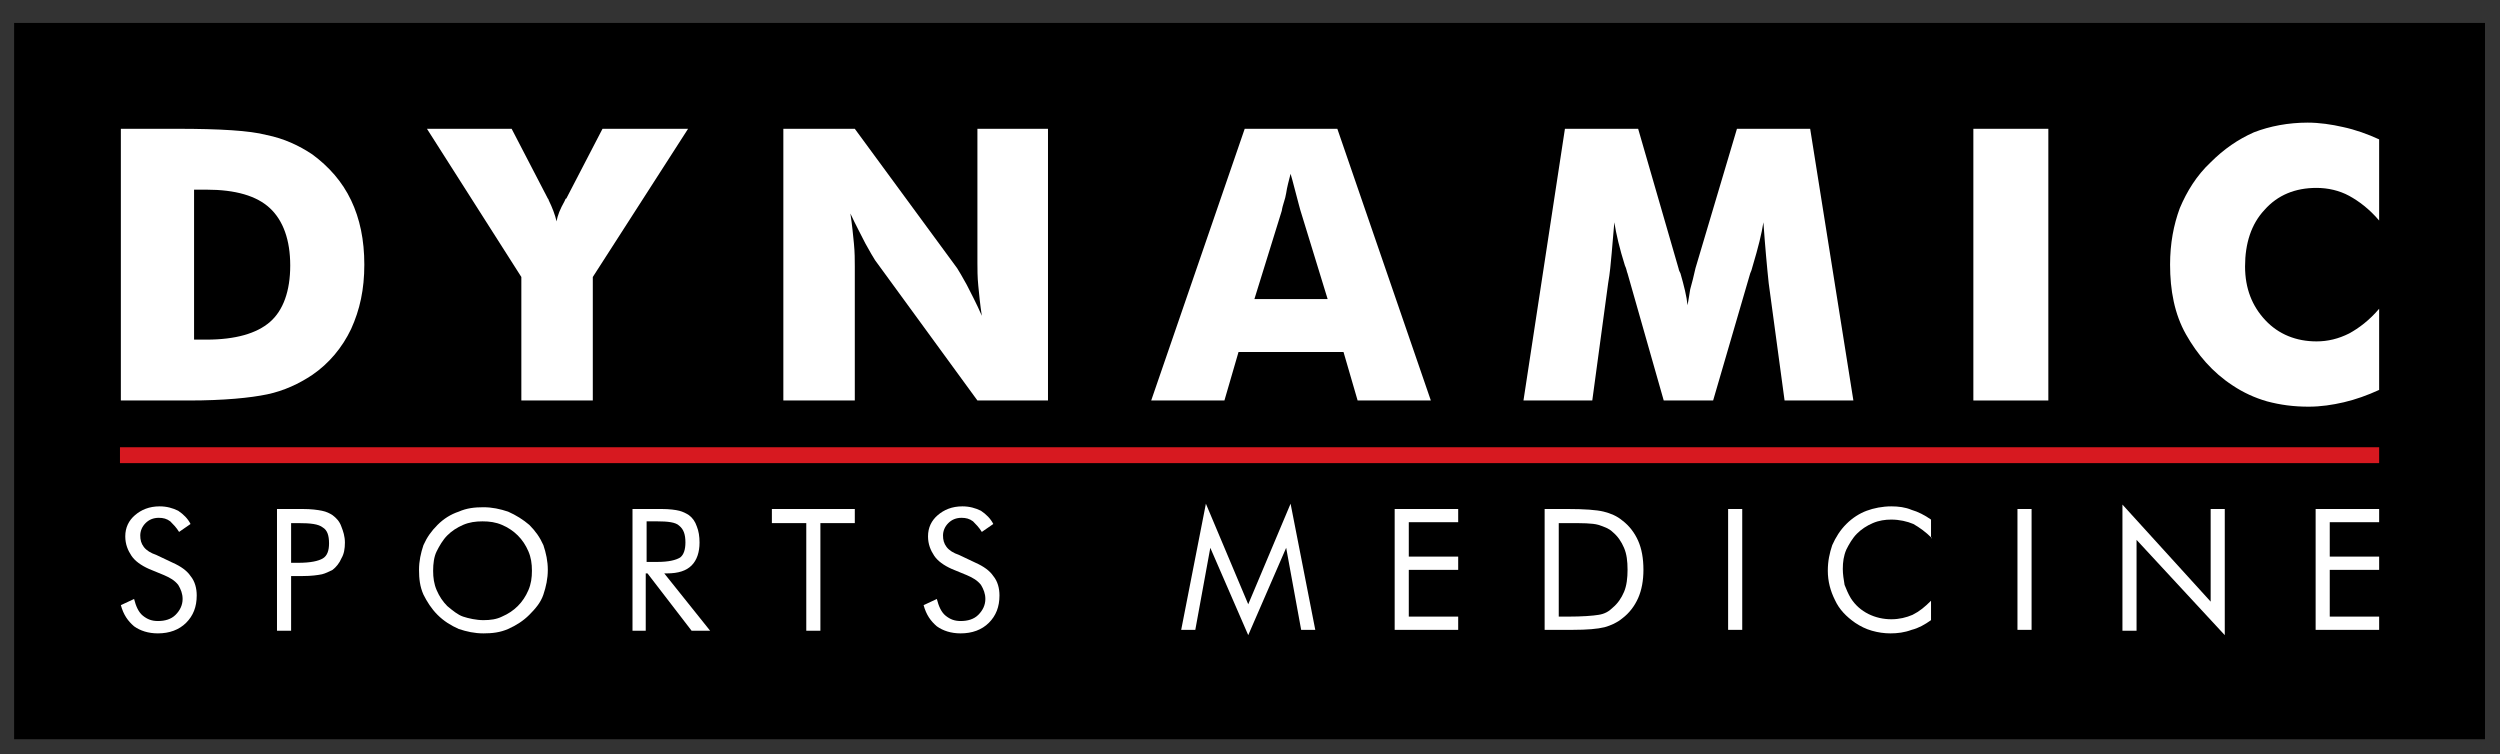
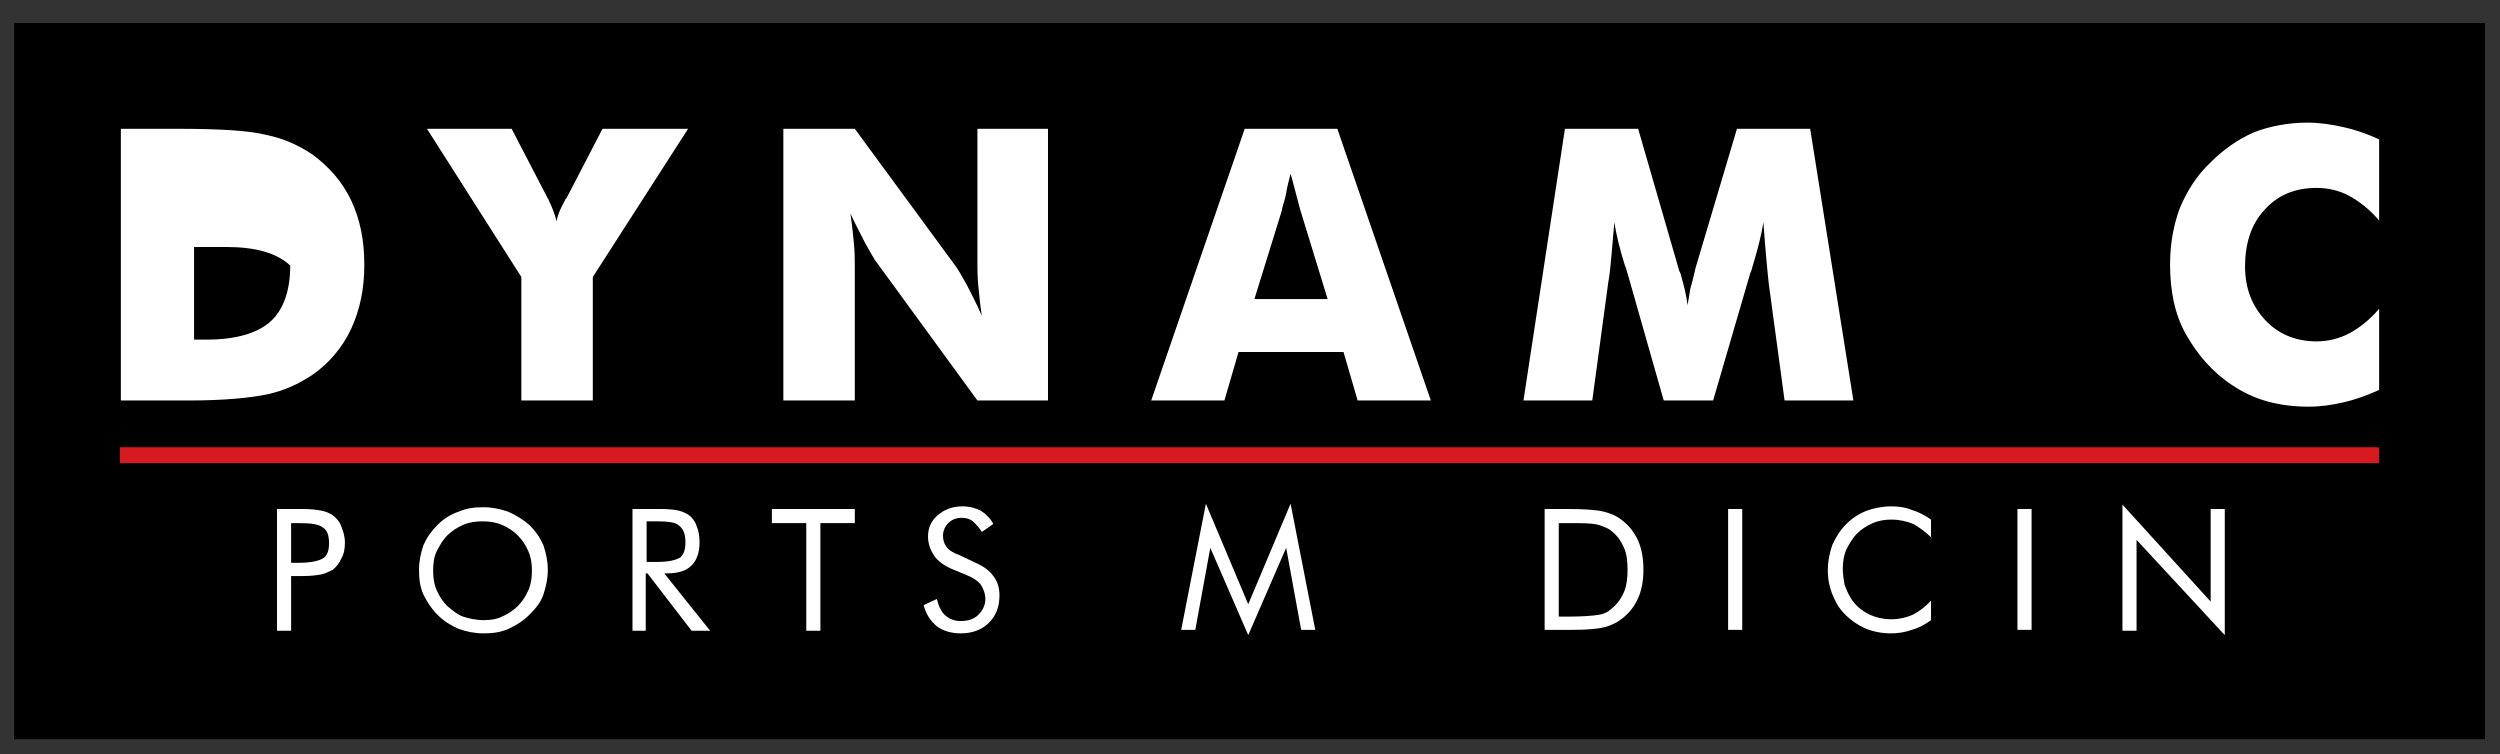
<svg xmlns="http://www.w3.org/2000/svg" version="1.1" id="Layer_1" x="0px" y="0px" viewBox="0 0 283.4 85.5" style="enable-background:new 0 0 283.4 85.5;" xml:space="preserve">
  <rect x="0" y="0" width="283.4" height="85.5" fill="#333333" stroke="none" />
  <style type="text/css">
	.st0{fill:#FFFFFF;}
	.st1{fill:#D71920;}
</style>
  <g>
    <rect x="1.6" y="2.6" width="280.1" height="81.2" />
    <g>
-       <path class="st0" d="M13.7,45.4V14.6h6.4c4.8,0,8.2,0.2,10.1,0.7c2,0.4,3.7,1.2,5.2,2.2c1.9,1.4,3.4,3.1,4.4,5.2s1.5,4.5,1.5,7.3    s-0.5,5.1-1.5,7.3c-1,2.1-2.5,3.9-4.4,5.2c-1.5,1-3.2,1.8-5.1,2.2c-1.9,0.4-4.9,0.7-8.9,0.7h-1.4H13.7z M22,38.5h1.4    c3.3,0,5.7-0.7,7.2-2s2.3-3.5,2.3-6.4c0-2.9-0.8-5.1-2.3-6.5c-1.5-1.4-3.9-2.1-7.2-2.1H22V38.5z" />
+       <path class="st0" d="M13.7,45.4V14.6h6.4c4.8,0,8.2,0.2,10.1,0.7c2,0.4,3.7,1.2,5.2,2.2c1.9,1.4,3.4,3.1,4.4,5.2s1.5,4.5,1.5,7.3    s-0.5,5.1-1.5,7.3c-1,2.1-2.5,3.9-4.4,5.2c-1.5,1-3.2,1.8-5.1,2.2c-1.9,0.4-4.9,0.7-8.9,0.7h-1.4H13.7z M22,38.5h1.4    c3.3,0,5.7-0.7,7.2-2s2.3-3.5,2.3-6.4c-1.5-1.4-3.9-2.1-7.2-2.1H22V38.5z" />
      <path class="st0" d="M59.1,45.4v-14L48.4,14.6H58l4.1,7.9c0,0,0.1,0.1,0.1,0.2c0.4,0.8,0.7,1.6,0.9,2.4c0.1-0.7,0.4-1.4,0.9-2.3    c0.1-0.2,0.1-0.3,0.2-0.3l4.1-7.9H78L67.2,31.4v14H59.1z" />
      <path class="st0" d="M88.8,45.4V14.6h8.1l11.6,15.8c0.2,0.3,0.6,1,1.1,1.9c0.5,1,1.1,2.1,1.7,3.5c-0.2-1.3-0.3-2.4-0.4-3.4    c-0.1-1-0.1-1.9-0.1-2.6V14.6h8v30.8h-8L99.2,29.5c-0.2-0.3-0.6-1-1.1-1.9c-0.5-1-1.1-2.1-1.7-3.4c0.2,1.3,0.3,2.4,0.4,3.4    c0.1,1,0.1,1.9,0.1,2.6v15.2H88.8z" />
      <path class="st0" d="M130.5,45.4l10.6-30.8h10.5l10.6,30.8h-8.3l-1.6-5.5h-11.9l-1.6,5.5H130.5z M142.2,33.9h8.3l-3.1-10.1    c-0.1-0.3-0.2-0.8-0.4-1.5c-0.2-0.7-0.4-1.6-0.7-2.6c-0.2,0.8-0.4,1.5-0.5,2.2s-0.4,1.3-0.5,2L142.2,33.9z" />
      <path class="st0" d="M210.1,45.4h-7.8l-1.8-13.3c-0.1-0.9-0.2-2-0.3-3.1c-0.1-1.1-0.2-2.4-0.3-3.8c-0.2,1.3-0.6,2.9-1.2,4.9    c-0.1,0.4-0.2,0.7-0.3,0.9l-4.2,14.4h-5.6L184.5,31c-0.1-0.2-0.1-0.5-0.3-0.9c-0.6-1.9-1-3.6-1.2-4.9c-0.1,1.2-0.2,2.3-0.3,3.5    c-0.1,1.1-0.2,2.3-0.4,3.4l-1.8,13.3h-7.8l4.7-30.8h8.3l4.6,15.9c0,0.1,0.1,0.3,0.2,0.5c0.4,1.4,0.7,2.6,0.8,3.6    c0.1-0.5,0.2-1.2,0.3-1.8c0.2-0.7,0.4-1.5,0.6-2.4l4.7-15.8h8.3L210.1,45.4z" />
-       <path class="st0" d="M223.7,45.4V14.6h8.5v30.8H223.7z" />
      <path class="st0" d="M269.7,15.8V25c-1.1-1.3-2.3-2.2-3.4-2.8c-1.1-0.6-2.4-0.9-3.7-0.9c-2.4,0-4.4,0.8-5.9,2.5    c-1.5,1.6-2.2,3.8-2.2,6.4c0,2.5,0.8,4.5,2.3,6.1c1.5,1.6,3.5,2.4,5.8,2.4c1.3,0,2.5-0.3,3.7-0.9c1.1-0.6,2.3-1.5,3.4-2.8v9.2    c-1.3,0.6-2.7,1.1-4,1.4c-1.3,0.3-2.6,0.5-4,0.5c-1.7,0-3.2-0.2-4.7-0.6c-1.4-0.4-2.7-1-3.9-1.8c-2.3-1.5-4-3.5-5.3-5.8    s-1.8-5-1.8-7.9c0-2.4,0.4-4.5,1.1-6.4c0.8-1.9,1.9-3.7,3.5-5.2c1.5-1.5,3.1-2.6,4.9-3.4c1.8-0.7,3.9-1.1,6.1-1.1    c1.3,0,2.7,0.2,4,0.5C267,14.7,268.4,15.2,269.7,15.8z" />
    </g>
    <g>
-       <path class="st0" d="M19.6,63.8c0.9,0.4,1.6,0.9,2,1.5c0.5,0.6,0.7,1.4,0.7,2.2c0,1.3-0.4,2.3-1.2,3.1c-0.8,0.8-1.9,1.2-3.2,1.2    c-1.1,0-2-0.3-2.7-0.8c-0.7-0.6-1.2-1.3-1.5-2.4l1.5-0.7c0.2,0.8,0.5,1.5,1,1.9c0.5,0.4,1,0.6,1.7,0.6c0.8,0,1.5-0.2,2-0.7    c0.5-0.5,0.8-1.1,0.8-1.8c0-0.6-0.2-1.1-0.5-1.6c-0.4-0.5-0.9-0.8-1.6-1.1l-1.7-0.7c-0.9-0.4-1.6-0.9-2-1.5    c-0.4-0.6-0.7-1.3-0.7-2.2c0-1,0.4-1.8,1.1-2.4s1.6-1,2.8-1c0.8,0,1.5,0.2,2.1,0.5c0.6,0.4,1.1,0.9,1.4,1.5l-1.3,0.9    c-0.3-0.5-0.7-0.9-1-1.2c-0.4-0.3-0.8-0.4-1.3-0.4c-0.6,0-1.1,0.2-1.5,0.6c-0.4,0.4-0.6,0.9-0.6,1.4c0,0.5,0.1,0.9,0.4,1.3    c0.3,0.4,0.8,0.7,1.4,0.9L19.6,63.8z" />
      <path class="st0" d="M33,65.3v6.2h-1.6V57.7h2.9c1,0,1.7,0.1,2.2,0.2c0.5,0.1,0.9,0.3,1.2,0.5c0.4,0.3,0.8,0.7,1,1.3    c0.2,0.5,0.4,1.1,0.4,1.8c0,0.7-0.1,1.3-0.4,1.8c-0.2,0.5-0.6,1-1,1.3c-0.4,0.2-0.8,0.4-1.2,0.5c-0.5,0.1-1.2,0.2-2.2,0.2h-0.5H33    z M33,63.8h0.8c1.4,0,2.3-0.2,2.8-0.5s0.7-0.9,0.7-1.7c0-0.9-0.2-1.5-0.7-1.8c-0.5-0.4-1.4-0.5-2.8-0.5H33V63.8z" />
      <path class="st0" d="M62.1,64.6c0,1-0.2,1.9-0.5,2.8S60.7,69,60,69.7c-0.7,0.7-1.5,1.2-2.4,1.6c-0.9,0.4-1.8,0.5-2.8,0.5    c-1,0-1.9-0.2-2.8-0.5c-0.9-0.4-1.7-0.9-2.4-1.6c-0.7-0.7-1.2-1.5-1.6-2.3c-0.4-0.9-0.5-1.8-0.5-2.8c0-1,0.2-1.9,0.5-2.8    c0.4-0.9,0.9-1.6,1.6-2.3c0.7-0.7,1.5-1.2,2.4-1.5c0.9-0.4,1.8-0.5,2.8-0.5c1,0,1.9,0.2,2.8,0.5c0.9,0.4,1.7,0.9,2.4,1.5    c0.7,0.7,1.2,1.4,1.6,2.3C61.9,62.7,62.1,63.6,62.1,64.6z M54.8,70.3c0.8,0,1.5-0.1,2.1-0.4c0.7-0.3,1.3-0.7,1.8-1.2    c0.5-0.5,0.9-1.1,1.2-1.8c0.3-0.7,0.4-1.4,0.4-2.2c0-0.8-0.1-1.5-0.4-2.2c-0.3-0.7-0.7-1.3-1.2-1.8c-0.5-0.5-1.1-0.9-1.8-1.2    c-0.7-0.3-1.4-0.4-2.2-0.4c-0.8,0-1.5,0.1-2.2,0.4c-0.7,0.3-1.3,0.7-1.8,1.2c-0.5,0.5-0.9,1.2-1.2,1.8s-0.4,1.4-0.4,2.2    c0,0.8,0.1,1.5,0.4,2.2c0.3,0.7,0.7,1.3,1.2,1.8c0.6,0.5,1.2,1,1.8,1.2S54,70.3,54.8,70.3z" />
      <path class="st0" d="M71.7,71.4V57.7H75c0.9,0,1.6,0.1,2,0.2s0.8,0.3,1.1,0.5c0.4,0.3,0.7,0.7,0.9,1.3c0.2,0.5,0.3,1.1,0.3,1.8    c0,1.1-0.3,2-0.9,2.6c-0.6,0.6-1.5,0.9-2.8,0.9h-0.3l5.2,6.5h-2.1l-5-6.5h-0.2v6.5H71.7z M73.3,59.1v4.6h1.2    c1.3,0,2.1-0.2,2.6-0.5c0.4-0.3,0.6-0.9,0.6-1.7c0-0.9-0.2-1.5-0.7-1.9c-0.4-0.4-1.3-0.5-2.5-0.5H73.3z" />
      <path class="st0" d="M91.4,71.4V59.3h-3.9v-1.6h9.4v1.6H93v12.2H91.4z" />
      <path class="st0" d="M110.6,63.8c0.9,0.4,1.6,0.9,2,1.5c0.5,0.6,0.7,1.4,0.7,2.2c0,1.3-0.4,2.3-1.2,3.1c-0.8,0.8-1.9,1.2-3.2,1.2    c-1.1,0-2-0.3-2.7-0.8c-0.7-0.6-1.2-1.3-1.5-2.4l1.5-0.7c0.2,0.8,0.5,1.5,1,1.9c0.5,0.4,1,0.6,1.7,0.6c0.8,0,1.5-0.2,2-0.7    c0.5-0.5,0.8-1.1,0.8-1.8c0-0.6-0.2-1.1-0.5-1.6c-0.4-0.5-0.9-0.8-1.6-1.1l-1.7-0.7c-0.9-0.4-1.6-0.9-2-1.5    c-0.4-0.6-0.7-1.3-0.7-2.2c0-1,0.4-1.8,1.1-2.4s1.6-1,2.8-1c0.8,0,1.5,0.2,2.1,0.5c0.6,0.4,1.1,0.9,1.4,1.5l-1.3,0.9    c-0.3-0.5-0.7-0.9-1-1.2c-0.4-0.3-0.8-0.4-1.3-0.4c-0.6,0-1.1,0.2-1.5,0.6c-0.4,0.4-0.6,0.9-0.6,1.4c0,0.5,0.1,0.9,0.4,1.3    c0.3,0.4,0.8,0.7,1.4,0.9L110.6,63.8z" />
      <path class="st0" d="M141.5,72l-4.3-9.9l-1.7,9.3h-1.6l2.8-14.3l4.8,11.4l4.8-11.4l2.8,14.3h-1.6l-1.7-9.3L141.5,72z" />
-       <path class="st0" d="M158.1,71.4V57.7h7.2v1.5h-5.6v3.9h5.6v1.5h-5.6v5.3h5.6v1.5H158.1z" />
      <path class="st0" d="M175.1,71.4V57.7h2.6c1.9,0,3.3,0.1,4.1,0.3c0.8,0.2,1.5,0.5,2.1,1c0.8,0.6,1.4,1.4,1.8,2.3    c0.4,0.9,0.6,2,0.6,3.3c0,1.2-0.2,2.3-0.6,3.2c-0.4,0.9-1,1.7-1.8,2.3c-0.6,0.5-1.3,0.8-2,1c-0.8,0.2-2,0.3-3.6,0.3h-0.6H175.1z     M176.7,69.9h1c1.7,0,2.9-0.1,3.5-0.2c0.7-0.1,1.2-0.4,1.6-0.8c0.6-0.5,1-1.1,1.3-1.8c0.3-0.7,0.4-1.6,0.4-2.5    c0-1-0.1-1.8-0.4-2.5c-0.3-0.7-0.7-1.3-1.3-1.8c-0.4-0.4-1-0.6-1.6-0.8c-0.7-0.2-1.8-0.2-3.5-0.2h-1V69.9z" />
      <path class="st0" d="M195.9,71.4V57.7h1.6v13.7H195.9z" />
      <path class="st0" d="M219,61c-0.7-0.7-1.4-1.2-2.1-1.6c-0.7-0.3-1.6-0.5-2.5-0.5c-0.7,0-1.4,0.1-2.1,0.4s-1.3,0.7-1.8,1.2    c-0.5,0.5-0.9,1.2-1.2,1.8c-0.3,0.7-0.4,1.4-0.4,2.2c0,0.6,0.1,1.2,0.2,1.8c0.2,0.5,0.4,1,0.7,1.5c0.5,0.8,1.2,1.4,2,1.8    c0.8,0.4,1.7,0.6,2.6,0.6c0.9,0,1.7-0.2,2.4-0.5c0.8-0.4,1.4-0.9,2.1-1.6v2.2c-0.7,0.5-1.4,0.9-2.2,1.1c-0.8,0.3-1.6,0.4-2.4,0.4    c-0.7,0-1.4-0.1-2.1-0.3c-0.7-0.2-1.3-0.5-1.9-0.9c-1-0.7-1.8-1.5-2.3-2.6c-0.5-1-0.8-2.1-0.8-3.3c0-1.1,0.2-2,0.5-2.9    c0.4-0.9,0.9-1.7,1.6-2.4c0.7-0.7,1.5-1.2,2.3-1.5c0.8-0.3,1.8-0.5,2.8-0.5c0.8,0,1.6,0.1,2.3,0.4c0.7,0.2,1.5,0.6,2.2,1.1V61z" />
      <path class="st0" d="M228.7,71.4V57.7h1.6v13.7H228.7z" />
      <path class="st0" d="M240.6,71.4V57.2l10,11V57.7h1.6V72l-10-10.8v10.3H240.6z" />
-       <path class="st0" d="M262.5,71.4V57.7h7.2v1.5h-5.6v3.9h5.6v1.5h-5.6v5.3h5.6v1.5H262.5z" />
    </g>
    <rect x="13.6" y="50.7" class="st1" width="256.1" height="1.8" />
  </g>
</svg>